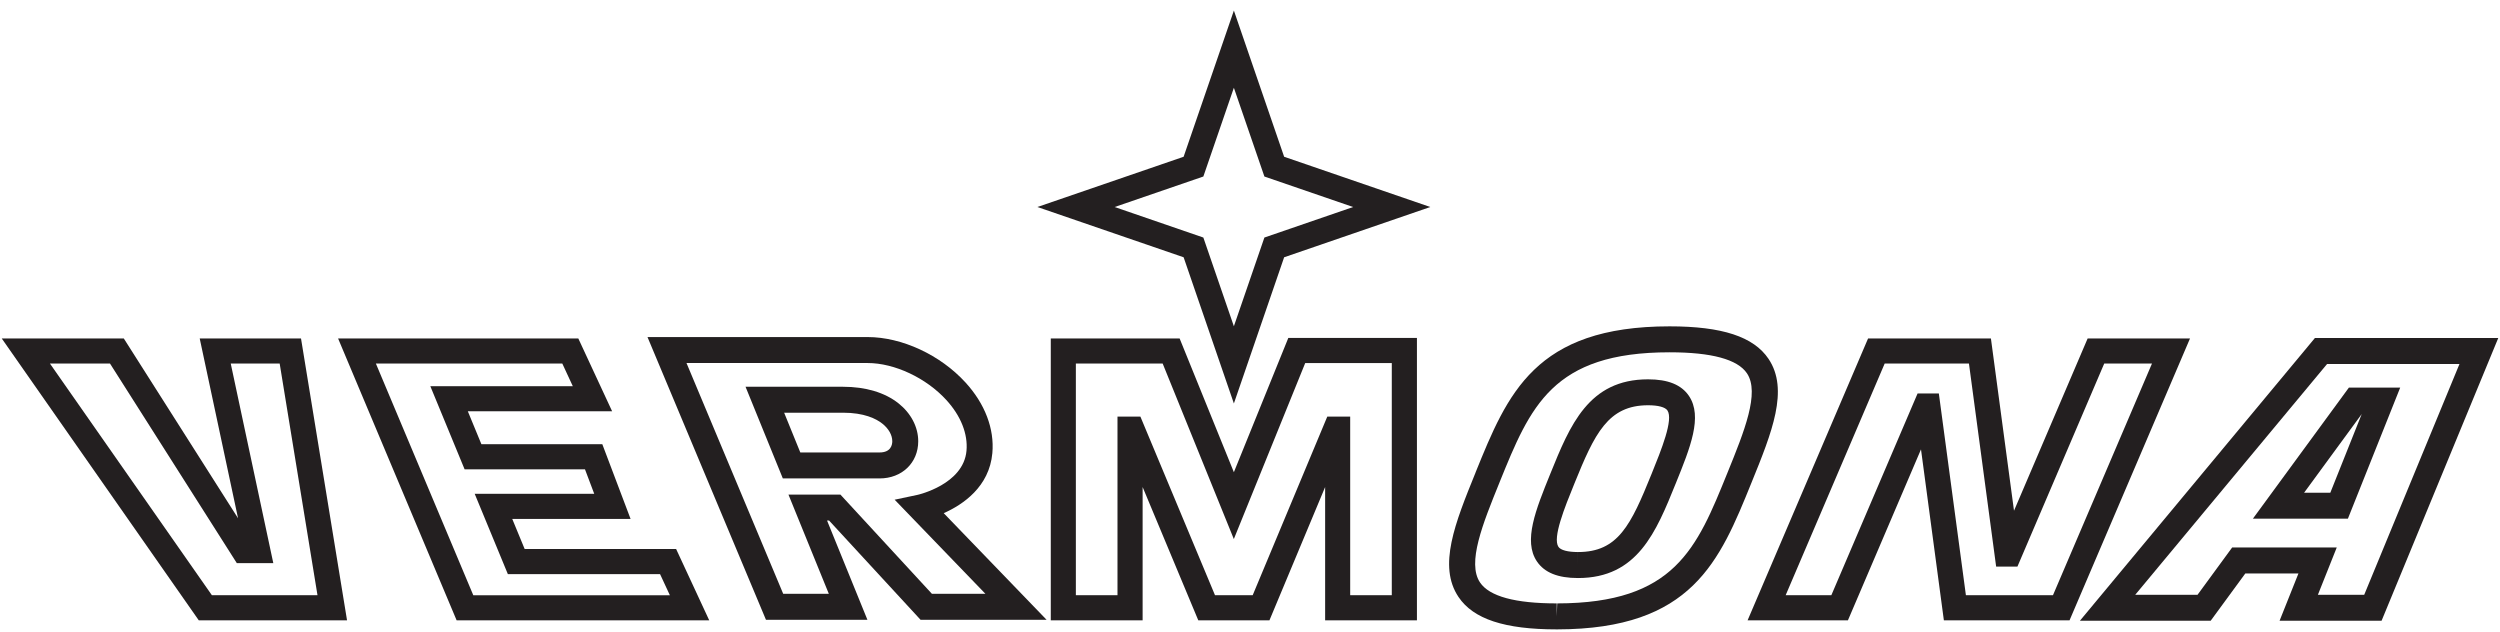
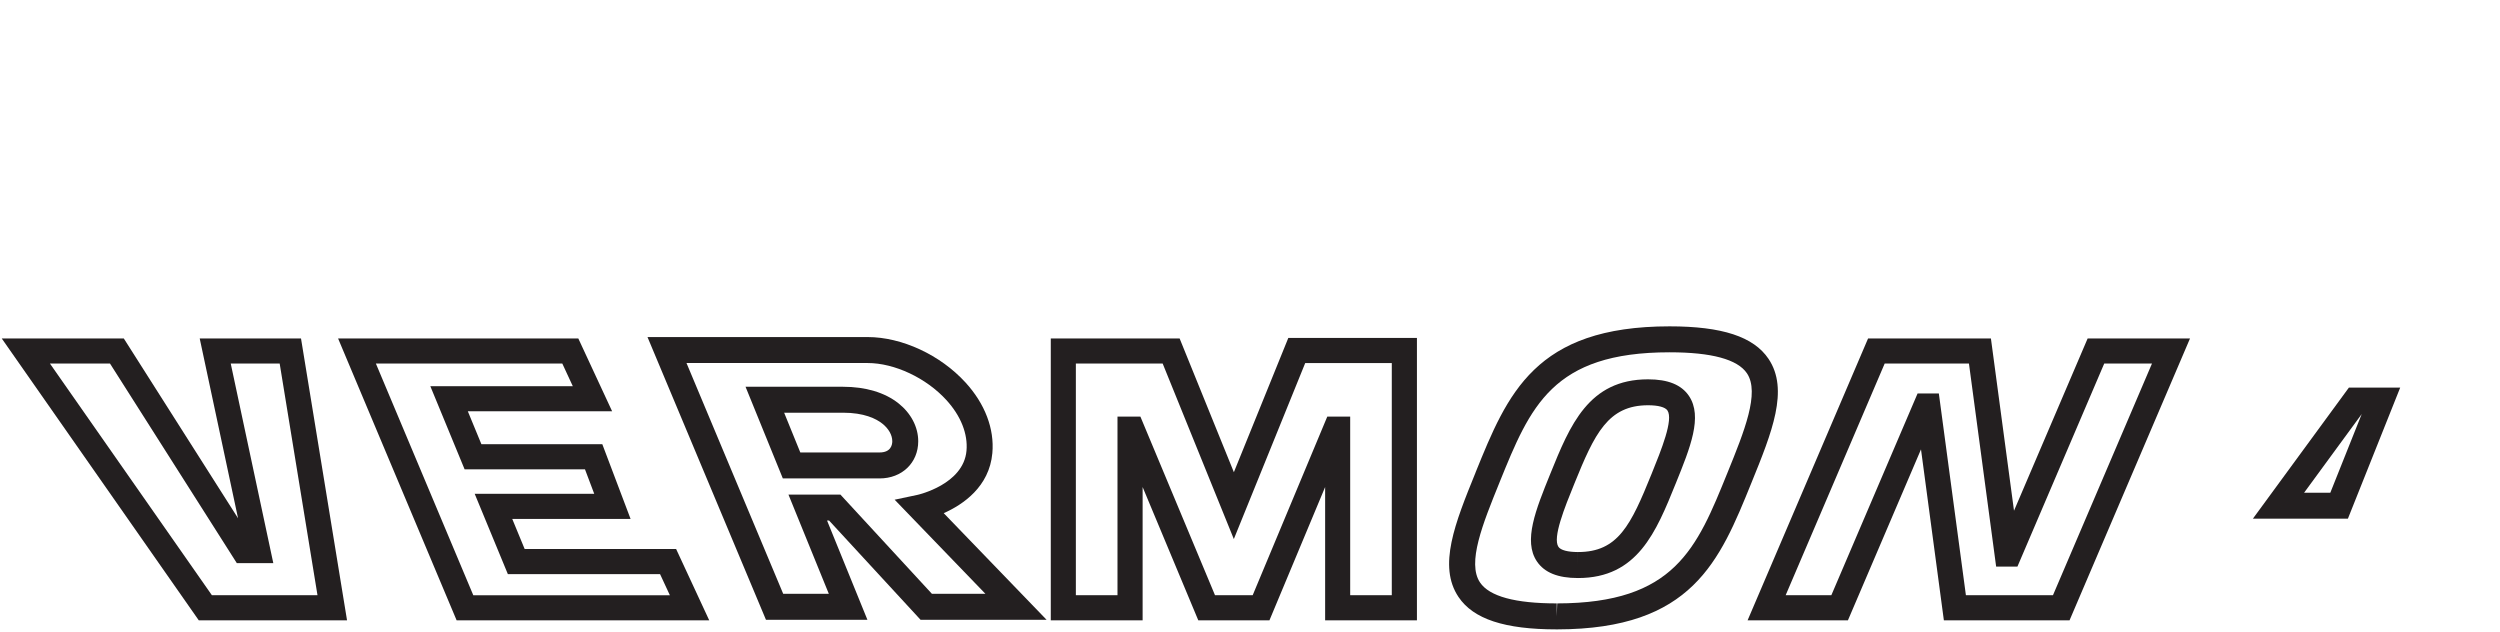
<svg xmlns="http://www.w3.org/2000/svg" width="186px" height="47px" viewBox="0 0 186 47" version="1.1">
  <title>Vermona</title>
  <desc>Created with Sketch.</desc>
  <g id="Page-1" stroke="none" stroke-width="1" fill="none" fill-rule="evenodd">
    <g id="Vermona">
-       <path d="M89.529,17.673 L82.929,15.402 L89.529,13.133 L91.8,6.53 L94.071,13.133 L100.673,15.402 L94.071,17.673 L91.8,24.275 L89.529,17.673 Z M91.801,0.785 L88.061,11.663 L77.183,15.401 L88.061,19.141 L91.801,30.019 L95.54,19.141 L106.414,15.401 L95.54,11.663 L91.801,0.785 Z" id="Shape" fill="#231F20" fill-rule="nonzero" />
      <path d="M150.097,42.153 L156.554,27.049 L160.107,27.049 L152.741,44.284 L146.263,44.284 L144.25,29.274 L142.668,29.274 L136.252,44.284 L132.853,44.284 L140.22,27.049 L146.49,27.049 L148.513,42.153 L150.097,42.153 L150.097,42.153 Z M155.321,25.181 L149.842,37.998 L148.124,25.181 L138.985,25.181 L130.02,46.154 L137.485,46.154 L142.922,33.433 L144.624,46.154 L153.973,46.154 L162.937,25.181 L155.321,25.181 L155.321,25.181 Z" id="Shape" fill="#231F20" fill-rule="nonzero" />
      <path d="M97.108,27.011 L103.549,27.011 L103.549,44.284 L100.454,44.284 L100.454,30.997 L98.749,30.997 L93.2,44.284 L90.396,44.284 L84.846,30.997 L83.141,30.997 L83.141,44.284 L80.044,44.284 L80.044,27.049 L86.503,27.049 L91.797,40.106 L97.108,27.011 Z M95.85,25.144 L91.8,35.132 L87.764,25.182 L78.178,25.182 L78.178,46.154 L85.011,46.154 L85.011,36.235 L89.153,46.154 L94.446,46.154 L98.59,36.236 L98.59,46.154 L105.42,46.154 L105.42,25.144 L95.85,25.144 L95.85,25.144 Z" id="Shape" fill="#231F20" fill-rule="nonzero" />
      <path d="M27.966,27.049 L41.836,27.049 L42.616,28.732 L32.016,28.732 L34.567,34.919 L43.523,34.919 L44.211,36.74 L35.317,36.74 L37.785,42.716 L49.109,42.716 L49.838,44.286 L35.213,44.286 L27.966,27.049 Z M25.153,25.181 L33.973,46.154 L52.767,46.154 L50.303,40.846 L39.034,40.846 L38.111,38.608 L46.915,38.608 L44.812,33.049 L35.816,33.049 L34.806,30.599 L45.542,30.599 L43.026,25.181 L25.153,25.181 L25.153,25.181 Z" id="Shape" fill="#231F20" fill-rule="nonzero" />
      <path d="M20.334,41.898 L17.167,27.048 L20.808,27.048 L23.621,44.283 L15.764,44.283 L3.715,27.048 L8.184,27.048 L17.62,41.898 L20.334,41.898 Z M14.858,25.181 L17.711,38.559 L9.21,25.181 L0.129,25.181 L14.79,46.154 L25.82,46.154 L22.395,25.181 L14.858,25.181 L14.858,25.181 Z" id="Shape" fill="#231F20" fill-rule="nonzero" />
-       <path d="M173.135,27.08 L182.986,27.08 L175.897,44.253 L172.451,44.253 L173.854,40.733 L166.072,40.733 L163.496,44.253 L158.861,44.253 L173.135,27.08 Z M172.229,25.149 L154.745,46.184 L164.474,46.184 L167.051,42.666 L171.004,42.666 L169.6,46.184 L177.189,46.184 L185.871,25.149 L172.229,25.149 Z" id="Shape" fill="#231F20" fill-rule="nonzero" />
      <path d="M173.375,36.66 L171.424,36.66 L175.713,30.803 L173.375,36.66 Z M174.758,28.837 L167.614,38.591 L174.683,38.591 L178.575,28.837 L174.758,28.837 Z" id="Shape" fill="#231F20" fill-rule="nonzero" />
      <g id="Group" transform="translate(48, 24)">
-         <path d="M20.266,12.818 C20.297,12.811 23.682,12.047 23.907,9.539 C24.02,8.284 23.488,6.941 22.408,5.762 C20.903,4.116 18.549,3.01 16.548,3.01 L3.075,3.01 L10.271,20.182 L13.666,20.182 L10.661,12.799 L14.528,12.799 L21.336,20.182 L25.317,20.182 L18.561,13.181 L20.266,12.818 Z M10.243,11.595 L7.469,4.775 L14.718,4.775 C16.402,4.775 17.828,5.202 18.845,6.005 C19.781,6.747 20.317,7.776 20.317,8.83 C20.317,10.433 19.108,11.595 17.443,11.595 L10.243,11.595 L10.243,11.595 Z" id="Shape" />
-         <path d="M74.614,6.152 C71.637,6.152 70.639,8.256 69.135,11.973 C68.403,13.775 67.494,16.016 67.947,16.688 C68.112,16.933 68.641,17.073 69.399,17.073 L69.399,18.04 L69.401,17.073 C72.385,17.073 73.334,15.077 74.88,11.249 C75.608,9.454 76.514,7.222 76.055,6.538 C75.892,6.292 75.365,6.152 74.614,6.152 Z" id="Path" />
-         <path d="M17.645,7.52 C17.177,7.148 16.289,6.707 14.717,6.707 L10.339,6.707 L11.542,9.665 L17.441,9.665 C18.292,9.665 18.384,9.083 18.384,8.832 C18.385,8.369 18.115,7.892 17.645,7.52 Z" id="Path" />
        <path d="M80.536,11.146 C81.774,8.097 82.943,5.217 81.974,3.776 C81.275,2.738 79.337,2.213 76.214,2.213 C67.492,2.213 65.852,6.257 63.58,11.855 L63.556,11.917 C62.312,14.985 61.137,17.887 62.115,19.338 C62.81,20.37 64.731,20.895 67.822,20.895 L67.822,21.861 L67.86,20.895 C76.594,20.883 78.242,16.817 80.52,11.191 L80.536,11.146 Z M76.672,11.975 C75.209,15.59 73.827,19.006 69.403,19.006 L69.399,19.006 C67.905,19.006 66.906,18.601 66.344,17.768 C65.317,16.245 66.255,13.93 67.342,11.249 C68.807,7.635 70.19,4.222 74.613,4.222 C76.099,4.222 77.095,4.626 77.657,5.458 C78.69,6.994 77.756,9.302 76.672,11.975 Z" id="Shape" />
        <path d="M74.614,4.222 C70.19,4.222 68.807,7.635 67.343,11.249 C66.256,13.93 65.318,16.243 66.345,17.768 C66.907,18.601 67.906,19.006 69.4,19.006 L69.404,19.006 C73.828,19.006 75.211,15.59 76.673,11.975 C77.757,9.302 78.693,6.996 77.659,5.458 C77.097,4.626 76.101,4.222 74.614,4.222 Z M74.882,11.248 C73.334,15.076 72.387,17.072 69.403,17.072 L69.401,18.039 L69.401,17.072 C68.643,17.072 68.114,16.932 67.949,16.687 C67.496,16.015 68.403,13.774 69.137,11.972 C70.643,8.254 71.641,6.151 74.616,6.151 C75.367,6.151 75.893,6.292 76.057,6.537 C76.515,7.221 75.608,9.453 74.882,11.248 Z" id="Shape" fill="#231F20" fill-rule="nonzero" />
        <path d="M82.309,11.915 L82.326,11.873 C83.826,8.181 85.121,4.99 83.576,2.696 C82.468,1.05 80.128,0.28 76.216,0.28 C66.194,0.28 64.153,5.307 61.791,11.128 L61.769,11.189 C60.263,14.904 58.962,18.111 60.514,20.417 C61.621,22.061 63.945,22.826 67.824,22.826 L67.865,22.826 C77.896,22.81 79.94,17.761 82.309,11.915 Z M67.859,20.893 L67.821,21.859 L67.821,20.893 C64.73,20.893 62.809,20.37 62.114,19.336 C61.136,17.885 62.311,14.983 63.555,11.915 L63.579,11.853 C65.85,6.255 67.491,2.211 76.213,2.211 C79.336,2.211 81.274,2.735 81.973,3.774 C82.943,5.215 81.774,8.095 80.535,11.144 L80.518,11.186 C78.241,16.814 76.594,20.881 67.859,20.893 Z" id="Shape" fill="#231F20" fill-rule="nonzero" />
        <path d="M20.316,8.83 C20.316,7.775 19.78,6.747 18.844,6.005 C17.827,5.2 16.401,4.775 14.717,4.775 L7.468,4.775 L10.242,11.595 L17.441,11.595 C19.106,11.595 20.316,10.433 20.316,8.83 Z M17.442,9.663 L11.543,9.663 L10.34,6.705 L14.718,6.705 C16.289,6.705 17.178,7.146 17.646,7.518 C18.116,7.89 18.386,8.369 18.386,8.83 C18.385,9.081 18.293,9.663 17.442,9.663 Z" id="Shape" fill="#231F20" fill-rule="nonzero" />
        <path d="M25.831,9.711 C25.993,7.909 25.283,6.043 23.834,4.458 C21.956,2.403 19.097,1.077 16.548,1.077 L0.173,1.077 L8.987,22.111 L16.535,22.111 L13.532,14.727 L13.682,14.727 L20.489,22.111 L29.865,22.111 L22.213,14.18 C23.652,13.54 25.606,12.216 25.831,9.711 Z M25.317,20.181 L21.336,20.181 L14.528,12.798 L10.661,12.798 L13.665,20.181 L10.271,20.181 L3.075,3.009 L16.548,3.009 C18.549,3.009 20.903,4.114 22.408,5.761 C23.488,6.942 24.02,8.283 23.907,9.538 C23.682,12.046 20.298,12.81 20.266,12.817 L18.561,13.178 L25.317,20.181 Z" id="Shape" fill="#231F20" fill-rule="nonzero" />
      </g>
    </g>
  </g>
</svg>